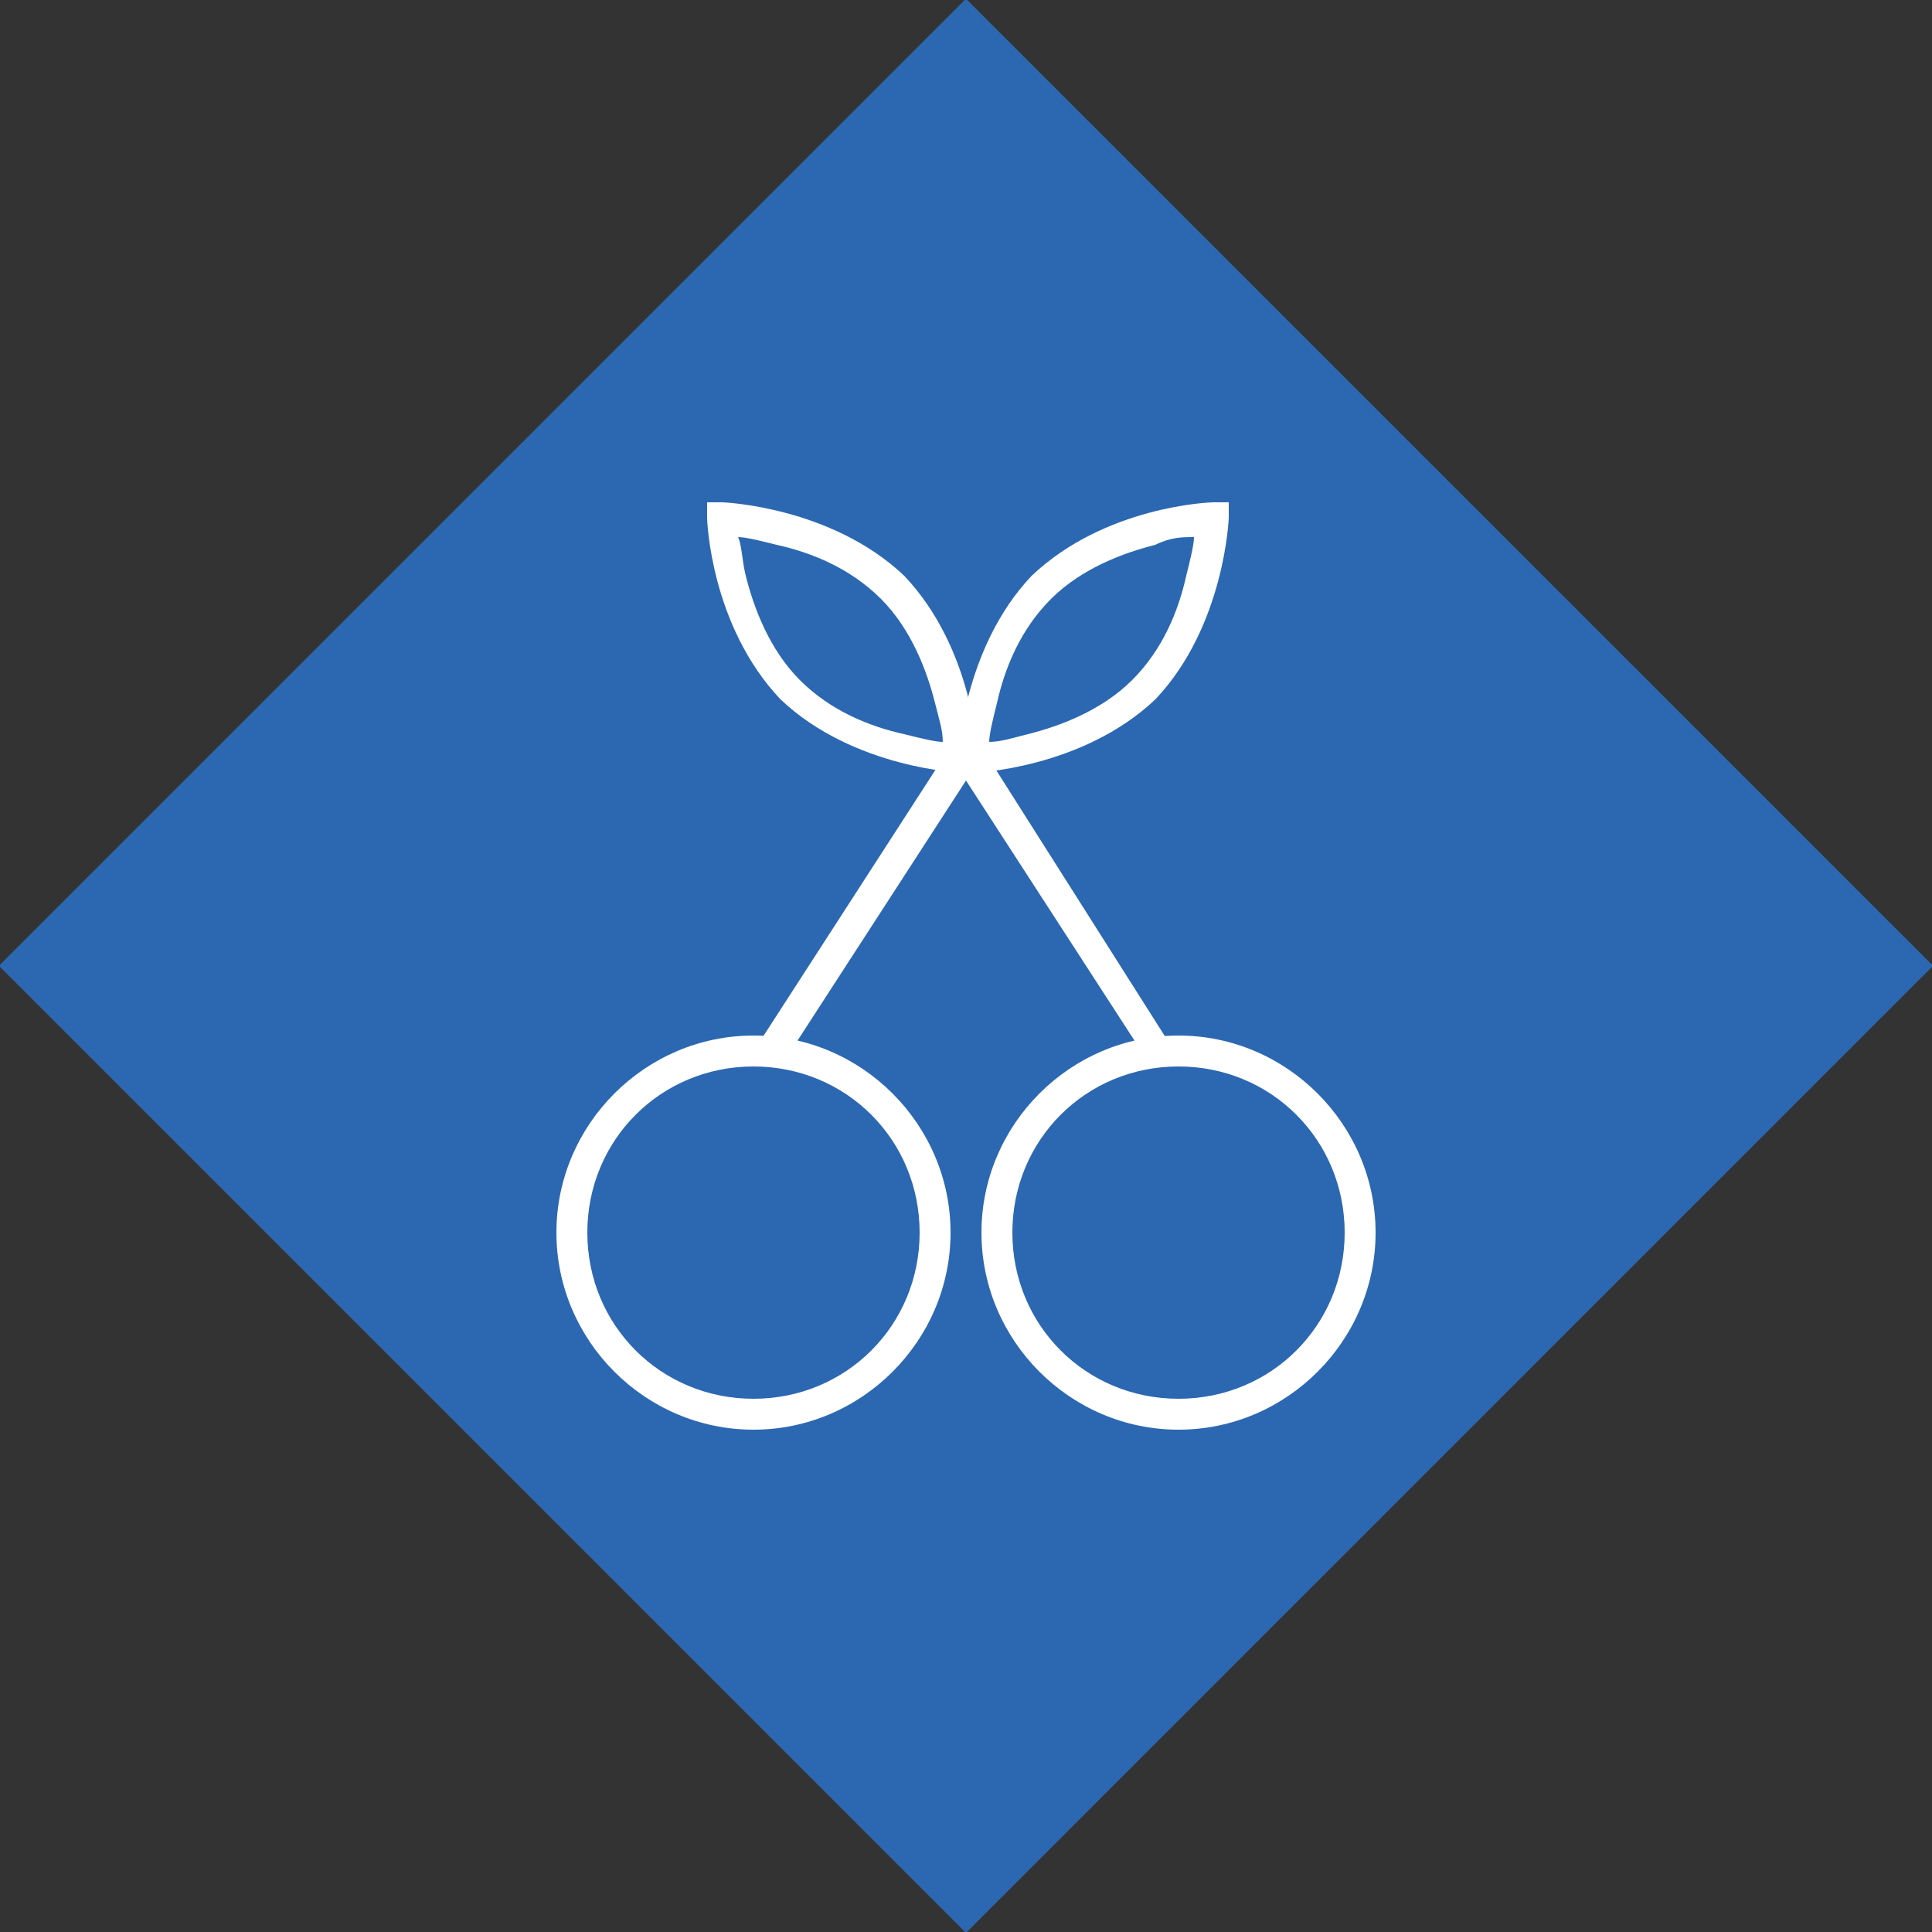
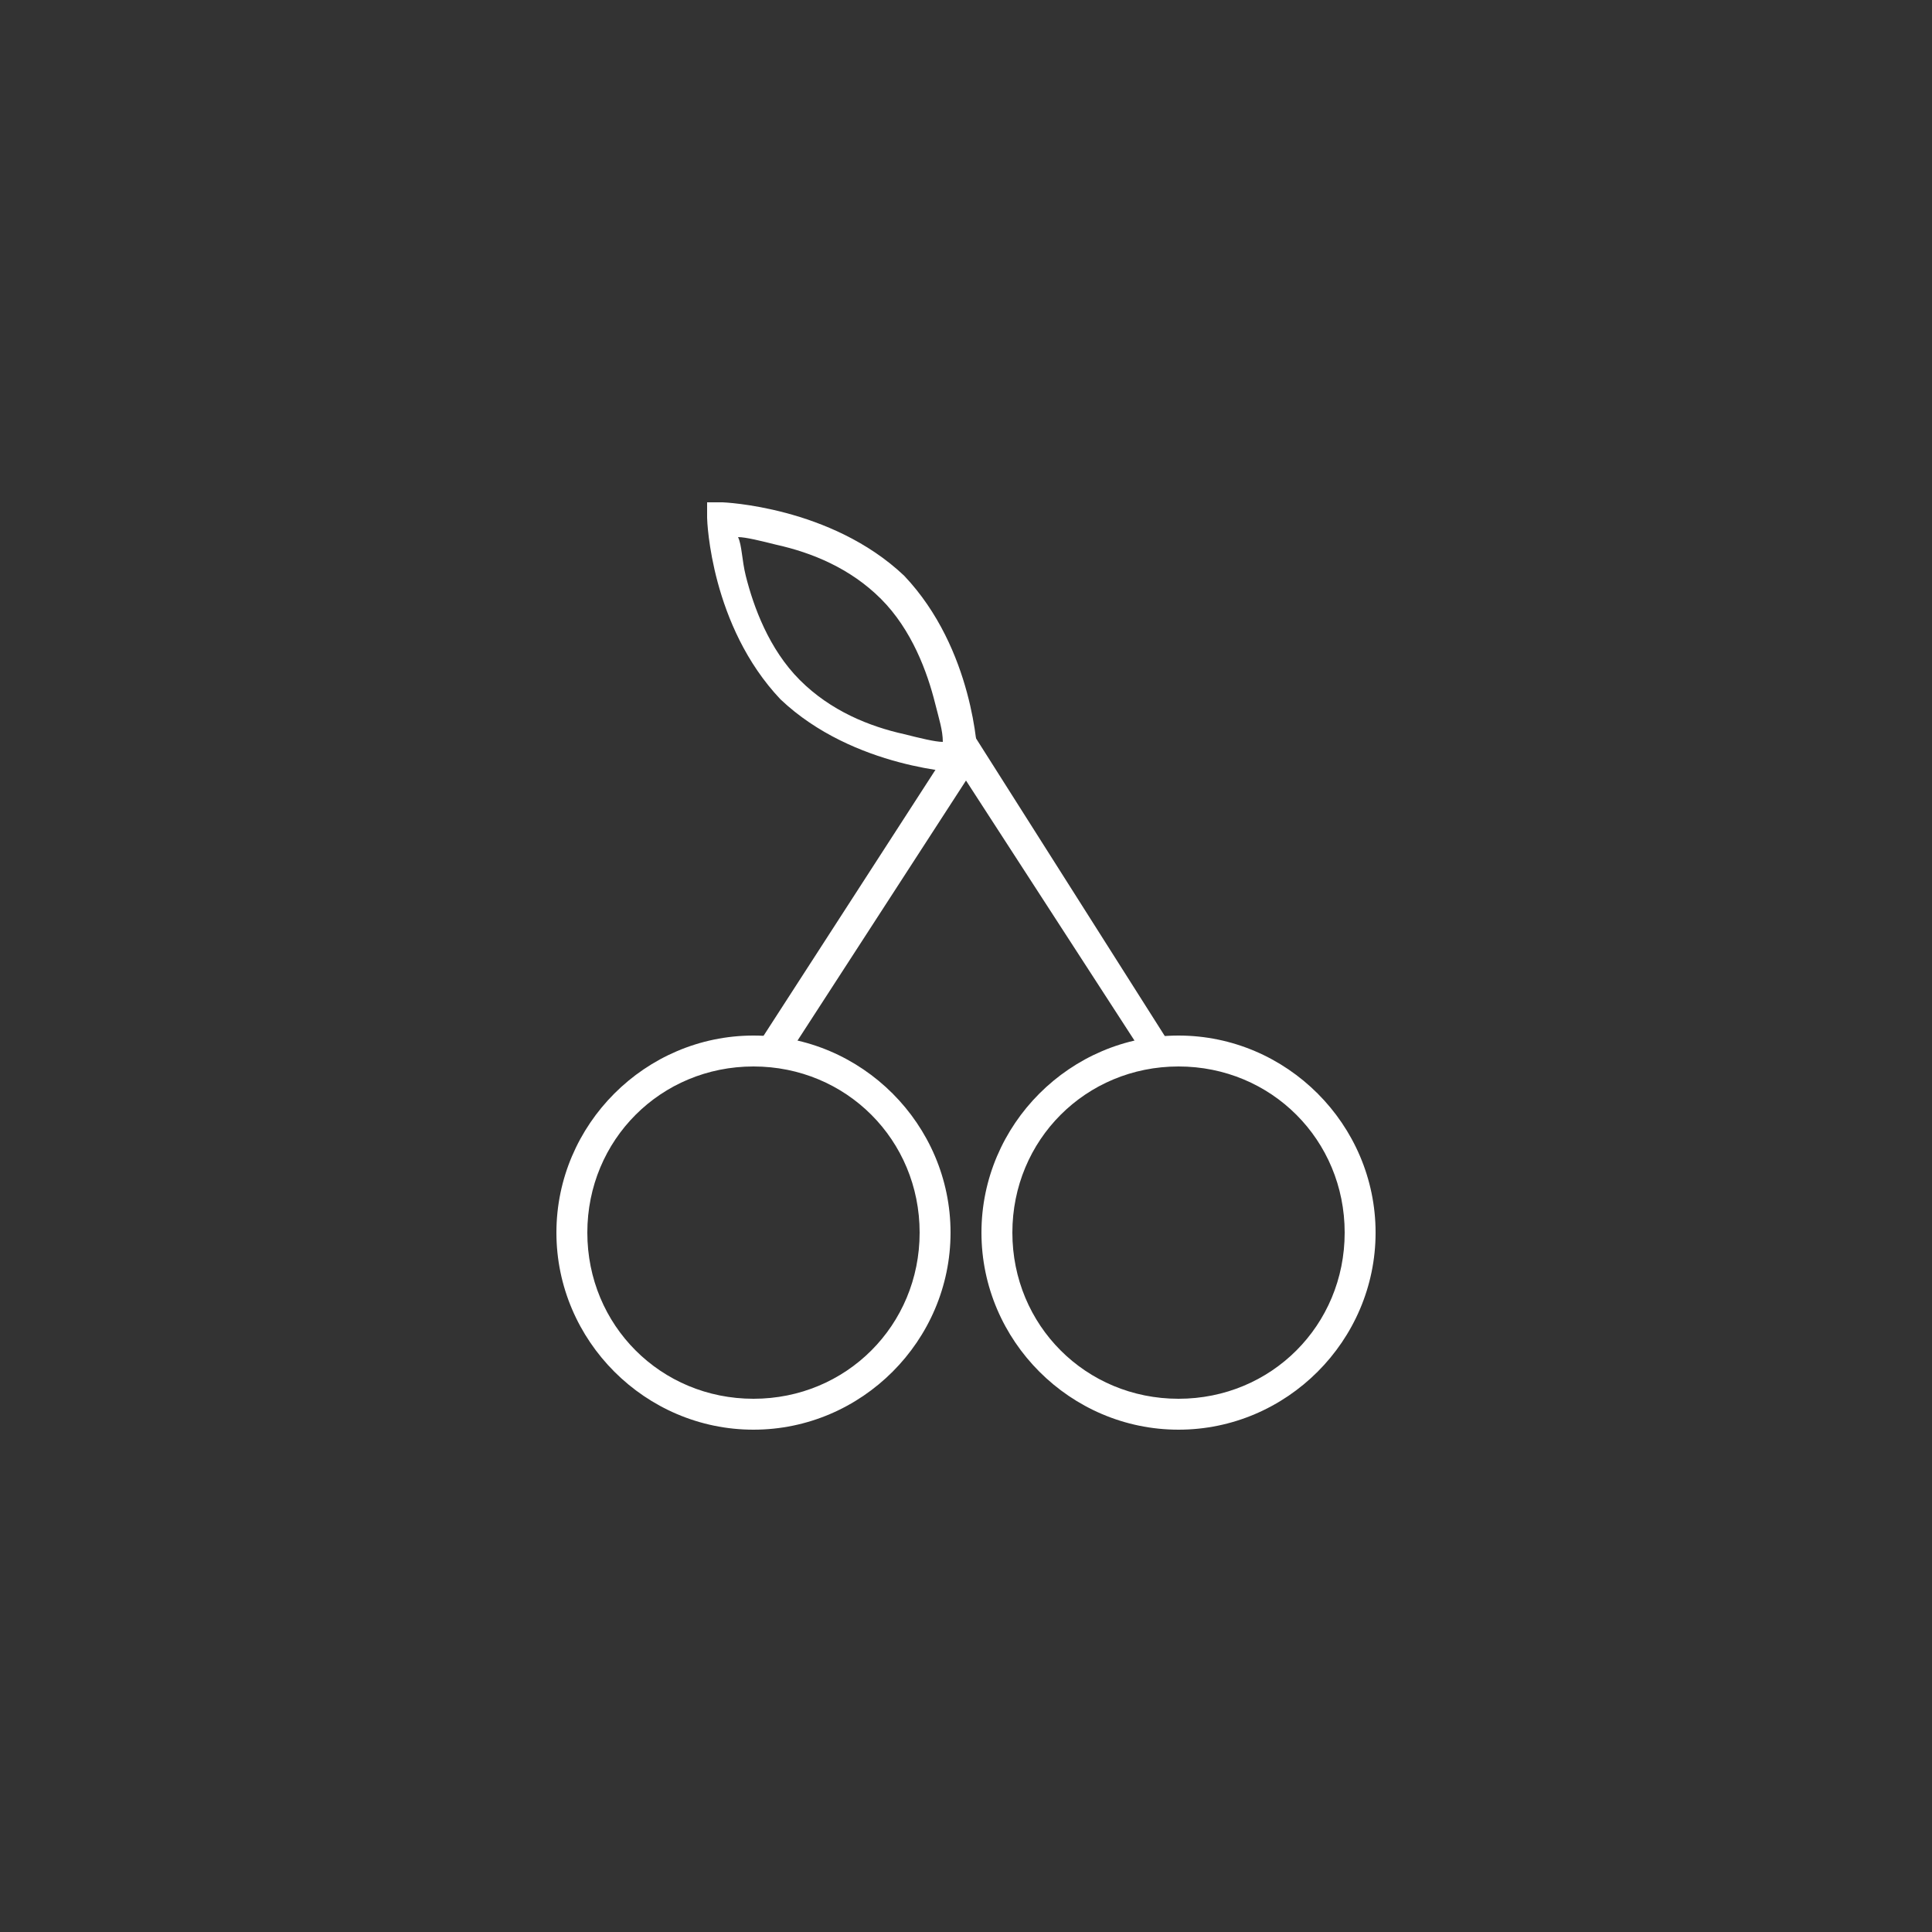
<svg xmlns="http://www.w3.org/2000/svg" enable-background="new 0 0 50 50" viewBox="0 0 50 50">
  <rect x="0" y="0" width="50" height="50" fill="#333333" stroke="none" />
-   <path d="m7.3 7.3h35.4v35.4h-35.4z" fill="#2c68b1" transform="matrix(.707 .707 -.707 .707 25 -10.355)" />
  <g fill="#fff">
    <path d="m14.4 31.9c0-2.8 2.3-5.1 5.1-5.1 2.8 0 5.1 2.3 5.1 5.1 0 2.8-2.3 5.1-5.1 5.1-2.8 0-5.1-2.3-5.1-5.1zm.8 0c0 2.4 1.9 4.3 4.3 4.3 2.4 0 4.3-1.9 4.3-4.3 0-2.4-1.9-4.3-4.3-4.3-2.4 0-4.3 1.9-4.3 4.3z" />
    <path d="m25.4 31.9c0-2.8 2.3-5.1 5.1-5.1 2.8 0 5.1 2.3 5.1 5.1 0 2.8-2.3 5.1-5.1 5.1-2.8 0-5.1-2.3-5.1-5.1zm.8 0c0 2.4 1.9 4.3 4.3 4.3 2.4 0 4.3-1.9 4.3-4.3 0-2.4-1.9-4.3-4.3-4.3-2.4 0-4.3 1.9-4.3 4.3z" />
    <path d="m19.7 26.9 5.3-8.2 5.2 8.2-.6.4-4.6-7.1-4.6 7.1z" />
    <path d="m24.9 20s-2.8-.1-4.7-1.9c-1.8-1.9-1.9-4.6-1.9-4.7h.4-.4v-.4h.4s2.8.1 4.7 1.9c1.8 1.9 1.9 4.6 1.9 4.7v.4zm-5.6-5.1c.2.8.6 1.9 1.4 2.7.8.8 1.8 1.2 2.7 1.4.4.1.8.2 1 .2 0-.3-.1-.6-.2-1-.2-.8-.6-1.9-1.4-2.7-.8-.8-1.8-1.2-2.7-1.4-.4-.1-.8-.2-1-.2.1.2.1.6.2 1z" />
-     <path d="m24.8 19.6s.1-2.8 1.9-4.7c1.9-1.8 4.6-1.9 4.7-1.9h.4v.4s-.1 2.8-1.9 4.7c-1.9 1.8-4.7 1.9-4.7 1.9h-.4zm5.1-5.5c-.8.2-1.9.6-2.7 1.4-.8.8-1.2 1.8-1.4 2.7-.1.4-.2.8-.2 1 .3 0 .6-.1 1-.2.8-.2 1.9-.6 2.7-1.4.8-.8 1.2-1.8 1.4-2.7.1-.4.2-.8.2-1-.3 0-.6 0-1 .2z" />
  </g>
</svg>